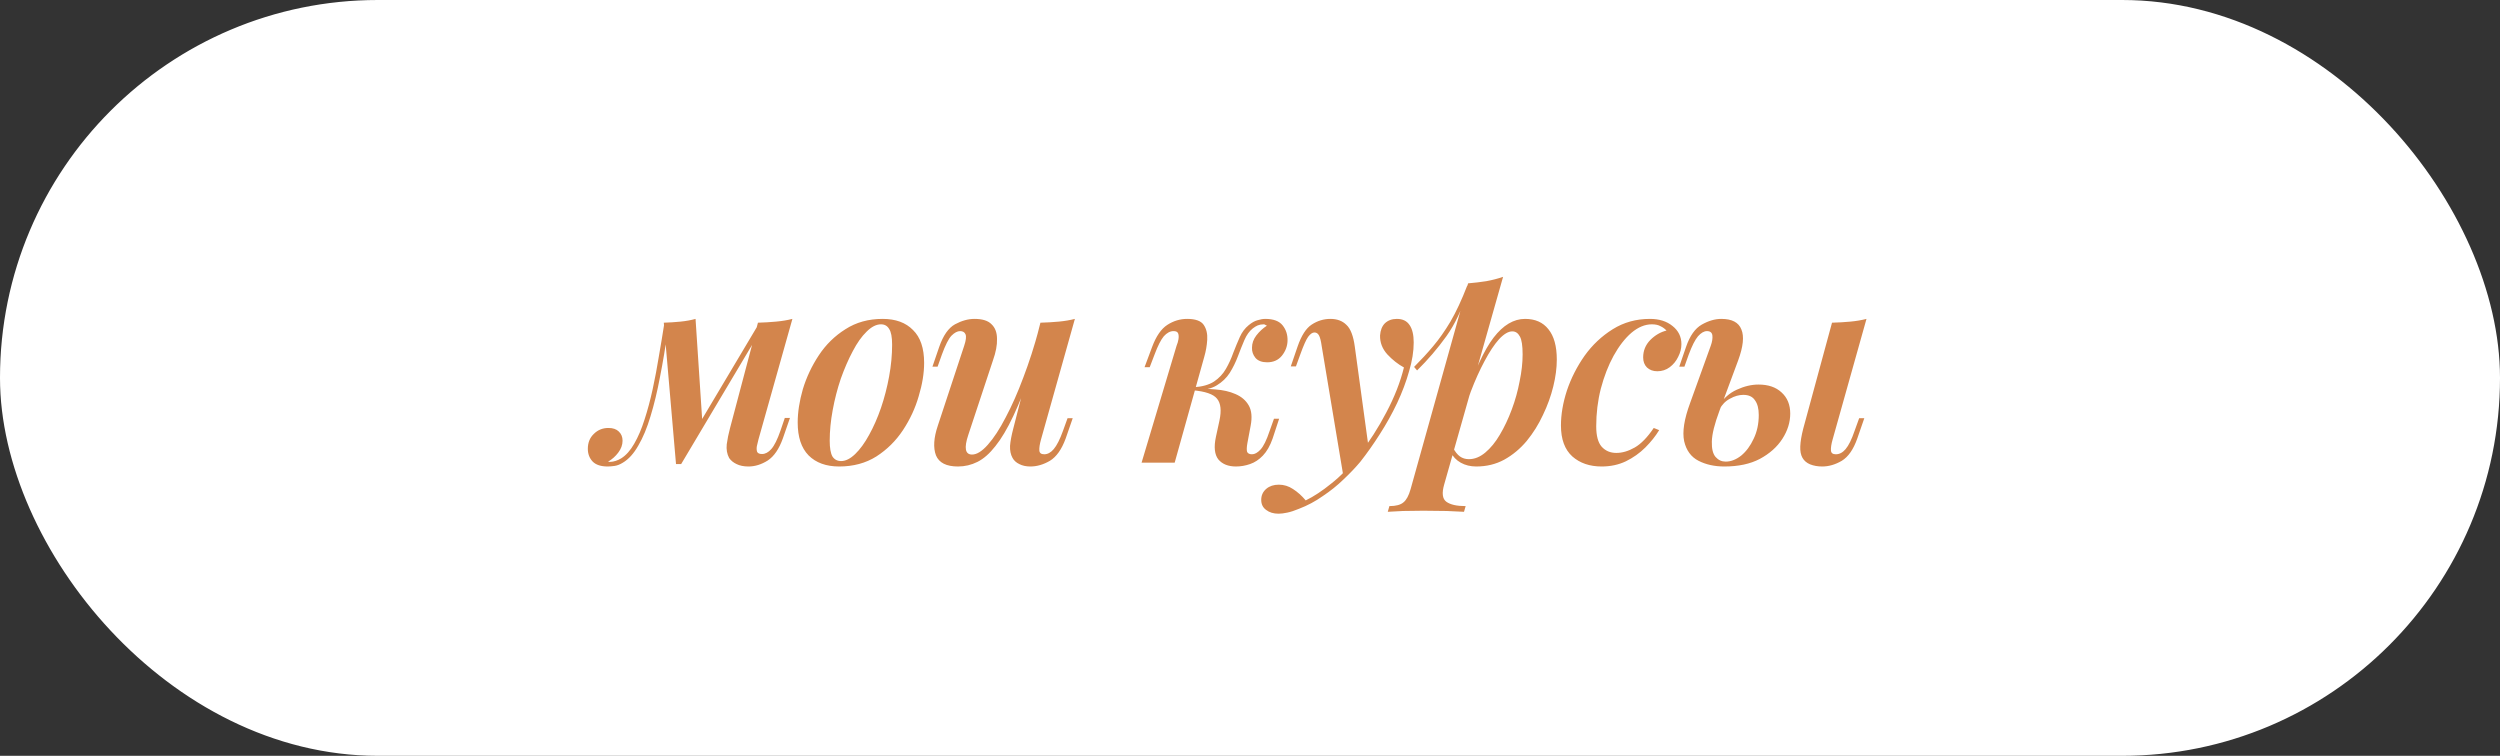
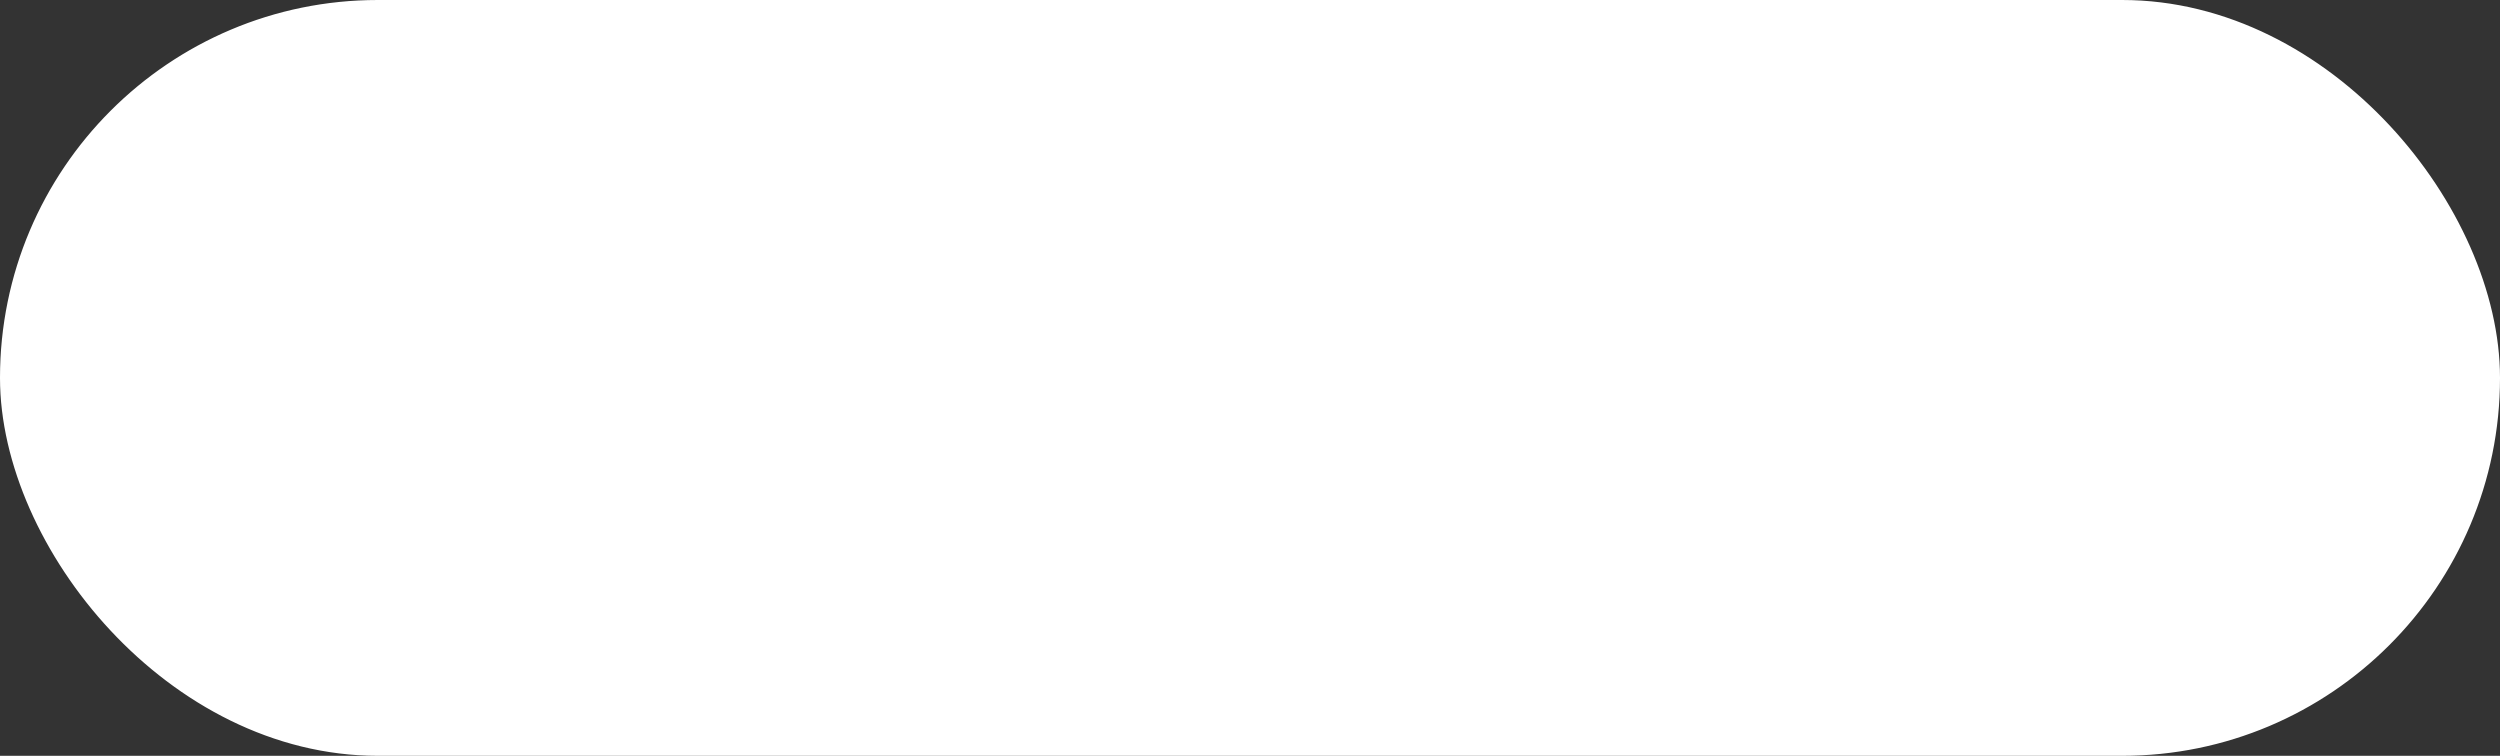
<svg xmlns="http://www.w3.org/2000/svg" width="129" height="39" viewBox="0 0 129 39" fill="none">
  <rect x="0" y="0" width="129" height="39" fill="#333333" stroke="none" />
  <rect x="0.5" y="0.5" width="128" height="38" rx="19" fill="white" stroke="white" />
-   <path d="M39.138 22.671C39.11 22.783 39.082 22.9 39.054 23.021C39.035 23.133 39.04 23.231 39.068 23.315C39.105 23.39 39.189 23.427 39.32 23.427C39.488 23.427 39.647 23.343 39.796 23.175C39.955 22.998 40.113 22.68 40.272 22.223L40.496 21.565H40.762L40.398 22.615C40.202 23.166 39.941 23.548 39.614 23.763C39.287 23.968 38.956 24.071 38.62 24.071C38.377 24.071 38.172 24.029 38.004 23.945C37.845 23.87 37.719 23.768 37.626 23.637C37.514 23.432 37.472 23.194 37.5 22.923C37.537 22.652 37.593 22.377 37.668 22.097L39.11 16.651C39.437 16.642 39.749 16.623 40.048 16.595C40.356 16.567 40.636 16.52 40.888 16.455L39.138 22.671ZM34.462 17.043C34.34 17.892 34.205 18.695 34.056 19.451C33.916 20.198 33.752 20.874 33.566 21.481C33.389 22.078 33.178 22.582 32.936 22.993C32.703 23.404 32.437 23.698 32.138 23.875C31.988 23.968 31.844 24.024 31.704 24.043C31.564 24.062 31.447 24.071 31.354 24.071C31.009 24.071 30.752 23.987 30.584 23.819C30.416 23.642 30.332 23.422 30.332 23.161C30.332 22.844 30.434 22.587 30.64 22.391C30.845 22.186 31.097 22.083 31.396 22.083C31.629 22.083 31.806 22.144 31.928 22.265C32.059 22.386 32.124 22.545 32.124 22.741C32.124 22.956 32.049 23.161 31.9 23.357C31.76 23.544 31.587 23.698 31.382 23.819C31.391 23.828 31.405 23.833 31.424 23.833C31.442 23.833 31.466 23.833 31.494 23.833C31.68 23.824 31.867 23.763 32.054 23.651C32.306 23.492 32.53 23.24 32.726 22.895C32.931 22.54 33.108 22.125 33.258 21.649C33.416 21.164 33.556 20.641 33.678 20.081C33.799 19.521 33.907 18.952 34 18.373C34.102 17.785 34.196 17.22 34.28 16.679L34.462 17.043ZM34.882 23.945L34.252 16.651C34.55 16.642 34.84 16.623 35.12 16.595C35.4 16.567 35.657 16.52 35.89 16.455L36.24 21.761L35.148 23.945H34.882ZM35.288 23.203L39.138 16.735L39.348 16.889L35.148 23.945L35.288 23.203ZM45.459 16.735C45.217 16.735 44.969 16.861 44.717 17.113C44.465 17.356 44.227 17.692 44.003 18.121C43.779 18.541 43.574 19.012 43.387 19.535C43.21 20.058 43.07 20.599 42.967 21.159C42.865 21.71 42.813 22.237 42.813 22.741C42.813 23.114 42.86 23.385 42.953 23.553C43.056 23.712 43.205 23.791 43.401 23.791C43.635 23.791 43.877 23.67 44.129 23.427C44.381 23.184 44.619 22.858 44.843 22.447C45.077 22.027 45.282 21.56 45.459 21.047C45.637 20.524 45.777 19.983 45.879 19.423C45.982 18.863 46.033 18.317 46.033 17.785C46.033 17.393 45.982 17.122 45.879 16.973C45.786 16.814 45.646 16.735 45.459 16.735ZM41.161 21.803C41.161 21.271 41.25 20.697 41.427 20.081C41.614 19.465 41.889 18.882 42.253 18.331C42.617 17.78 43.075 17.332 43.625 16.987C44.176 16.632 44.815 16.455 45.543 16.455C46.215 16.455 46.738 16.646 47.111 17.029C47.494 17.402 47.685 17.967 47.685 18.723C47.685 19.255 47.592 19.829 47.405 20.445C47.228 21.061 46.957 21.644 46.593 22.195C46.229 22.746 45.772 23.198 45.221 23.553C44.671 23.898 44.031 24.071 43.303 24.071C42.631 24.071 42.104 23.88 41.721 23.497C41.348 23.114 41.161 22.55 41.161 21.803ZM53.28 18.989C52.925 19.988 52.594 20.814 52.286 21.467C51.978 22.12 51.67 22.638 51.362 23.021C51.063 23.404 50.755 23.674 50.438 23.833C50.121 23.992 49.785 24.071 49.43 24.071C48.833 24.071 48.455 23.88 48.296 23.497C48.147 23.105 48.179 22.592 48.394 21.957L49.752 17.841C49.846 17.561 49.869 17.365 49.822 17.253C49.776 17.141 49.682 17.085 49.542 17.085C49.402 17.085 49.253 17.164 49.094 17.323C48.945 17.482 48.782 17.804 48.604 18.289L48.38 18.919H48.114L48.464 17.897C48.669 17.309 48.94 16.922 49.276 16.735C49.621 16.548 49.958 16.455 50.284 16.455C50.695 16.455 50.989 16.548 51.166 16.735C51.353 16.912 51.446 17.164 51.446 17.491C51.456 17.808 51.386 18.177 51.236 18.597L49.962 22.447C49.738 23.119 49.803 23.455 50.158 23.455C50.401 23.455 50.672 23.287 50.97 22.951C51.278 22.606 51.586 22.134 51.894 21.537C52.212 20.94 52.515 20.254 52.804 19.479C53.103 18.695 53.369 17.869 53.602 17.001L53.28 18.989ZM53.714 22.685C53.649 22.918 53.621 23.105 53.63 23.245C53.639 23.376 53.724 23.441 53.882 23.441C54.059 23.441 54.223 23.352 54.372 23.175C54.531 22.988 54.69 22.676 54.848 22.237L55.086 21.579H55.352L54.988 22.629C54.783 23.189 54.512 23.572 54.176 23.777C53.84 23.973 53.504 24.071 53.168 24.071C52.944 24.071 52.753 24.029 52.594 23.945C52.435 23.87 52.319 23.763 52.244 23.623C52.151 23.455 52.109 23.25 52.118 23.007C52.137 22.764 52.193 22.466 52.286 22.111L53.686 16.651C54.022 16.642 54.34 16.623 54.638 16.595C54.937 16.567 55.212 16.52 55.464 16.455L53.714 22.685ZM64.365 22.867C64.328 23.072 64.323 23.222 64.351 23.315C64.389 23.399 64.473 23.441 64.603 23.441C64.743 23.441 64.888 23.362 65.037 23.203C65.196 23.035 65.355 22.713 65.513 22.237L65.737 21.607H66.003L65.667 22.629C65.537 23.002 65.369 23.296 65.163 23.511C64.967 23.716 64.748 23.861 64.505 23.945C64.263 24.029 64.02 24.071 63.777 24.071C63.376 24.071 63.073 23.95 62.867 23.707C62.671 23.455 62.629 23.068 62.741 22.545L62.923 21.705C63.035 21.182 62.993 20.804 62.797 20.571C62.611 20.338 62.191 20.193 61.537 20.137V20.081C61.929 20.053 62.321 20.058 62.713 20.095C63.105 20.123 63.451 20.202 63.749 20.333C64.057 20.464 64.286 20.66 64.435 20.921C64.585 21.182 64.617 21.532 64.533 21.971L64.365 22.867ZM65.205 16.735C65.093 16.735 64.991 16.754 64.897 16.791C64.813 16.828 64.729 16.88 64.645 16.945C64.468 17.085 64.323 17.286 64.211 17.547C64.099 17.808 63.987 18.088 63.875 18.387C63.763 18.686 63.623 18.97 63.455 19.241C63.287 19.502 63.063 19.717 62.783 19.885C62.513 20.053 62.153 20.132 61.705 20.123L61.565 20.137L61.593 19.983C62.032 19.955 62.382 19.857 62.643 19.689C62.905 19.512 63.11 19.292 63.259 19.031C63.409 18.77 63.535 18.494 63.637 18.205C63.749 17.916 63.861 17.645 63.973 17.393C64.085 17.141 64.239 16.936 64.435 16.777C64.594 16.646 64.743 16.562 64.883 16.525C65.033 16.478 65.168 16.455 65.289 16.455C65.709 16.455 66.008 16.567 66.185 16.791C66.363 17.015 66.447 17.281 66.437 17.589C66.428 17.869 66.33 18.126 66.143 18.359C65.957 18.583 65.705 18.695 65.387 18.695C65.117 18.695 64.916 18.62 64.785 18.471C64.655 18.312 64.594 18.135 64.603 17.939C64.603 17.715 64.678 17.505 64.827 17.309C64.986 17.104 65.168 16.936 65.373 16.805C65.345 16.786 65.317 16.772 65.289 16.763C65.271 16.744 65.243 16.735 65.205 16.735ZM60.613 23.875H58.905L60.711 17.841C60.758 17.729 60.791 17.617 60.809 17.505C60.828 17.384 60.823 17.286 60.795 17.211C60.767 17.127 60.688 17.085 60.557 17.085C60.38 17.085 60.212 17.174 60.053 17.351C59.904 17.528 59.745 17.841 59.577 18.289L59.325 18.947H59.059L59.451 17.897C59.657 17.346 59.918 16.968 60.235 16.763C60.553 16.558 60.893 16.455 61.257 16.455C61.687 16.455 61.971 16.558 62.111 16.763C62.251 16.968 62.312 17.225 62.293 17.533C62.275 17.832 62.223 18.126 62.139 18.415L60.613 23.875ZM70.623 23.119L69.321 24.589L68.201 17.869C68.164 17.598 68.117 17.412 68.061 17.309C68.005 17.206 67.926 17.155 67.823 17.155C67.721 17.155 67.613 17.23 67.501 17.379C67.399 17.519 67.263 17.822 67.095 18.289L66.871 18.905H66.605L66.955 17.883C67.151 17.314 67.394 16.936 67.683 16.749C67.982 16.553 68.304 16.455 68.649 16.455C68.995 16.455 69.27 16.558 69.475 16.763C69.69 16.959 69.835 17.337 69.909 17.897L70.623 23.119ZM67.375 25.821C67.795 25.616 68.234 25.326 68.691 24.953C69.158 24.589 69.639 24.094 70.133 23.469C70.656 22.797 71.123 22.069 71.533 21.285C71.953 20.492 72.257 19.717 72.443 18.961C72.135 18.793 71.851 18.569 71.589 18.289C71.328 18 71.202 17.673 71.211 17.309C71.23 17.038 71.314 16.828 71.463 16.679C71.622 16.53 71.827 16.455 72.079 16.455C72.378 16.455 72.597 16.562 72.737 16.777C72.877 16.982 72.947 17.281 72.947 17.673C72.947 18.13 72.868 18.625 72.709 19.157C72.56 19.689 72.355 20.235 72.093 20.795C71.832 21.346 71.533 21.882 71.197 22.405C70.871 22.918 70.535 23.394 70.189 23.833C69.937 24.132 69.648 24.435 69.321 24.743C69.004 25.051 68.649 25.336 68.257 25.597C67.875 25.868 67.464 26.087 67.025 26.255C66.801 26.348 66.601 26.414 66.423 26.451C66.246 26.488 66.097 26.507 65.975 26.507C65.714 26.507 65.499 26.442 65.331 26.311C65.163 26.19 65.079 26.017 65.079 25.793C65.079 25.56 65.168 25.368 65.345 25.219C65.513 25.079 65.728 25.009 65.989 25.009C66.251 25.009 66.493 25.084 66.717 25.233C66.951 25.382 67.17 25.578 67.375 25.821ZM78.035 17.099C77.83 17.099 77.601 17.234 77.349 17.505C77.107 17.776 76.859 18.149 76.607 18.625C76.355 19.092 76.117 19.619 75.893 20.207C75.679 20.795 75.492 21.411 75.333 22.055L75.599 20.599C76.094 19.115 76.584 18.056 77.069 17.421C77.564 16.777 78.105 16.455 78.693 16.455C79.216 16.455 79.617 16.632 79.897 16.987C80.187 17.342 80.331 17.864 80.331 18.555C80.331 18.984 80.271 19.446 80.149 19.941C80.028 20.436 79.851 20.926 79.617 21.411C79.393 21.896 79.113 22.344 78.777 22.755C78.441 23.156 78.054 23.478 77.615 23.721C77.186 23.954 76.705 24.071 76.173 24.071C75.875 24.071 75.609 24.006 75.375 23.875C75.142 23.744 74.969 23.562 74.857 23.329L74.969 23.091C75.081 23.306 75.203 23.46 75.333 23.553C75.464 23.646 75.618 23.693 75.795 23.693C76.085 23.693 76.365 23.581 76.635 23.357C76.915 23.124 77.167 22.816 77.391 22.433C77.625 22.041 77.83 21.607 78.007 21.131C78.185 20.655 78.32 20.17 78.413 19.675C78.516 19.18 78.567 18.718 78.567 18.289C78.567 17.841 78.521 17.533 78.427 17.365C78.334 17.188 78.203 17.099 78.035 17.099ZM75.753 14.621C76.08 14.593 76.393 14.556 76.691 14.509C76.999 14.453 77.289 14.378 77.559 14.285L74.521 24.995C74.391 25.443 74.428 25.742 74.633 25.891C74.839 26.04 75.17 26.115 75.627 26.115L75.543 26.409C75.329 26.4 75.03 26.386 74.647 26.367C74.265 26.358 73.863 26.353 73.443 26.353C73.098 26.353 72.748 26.358 72.393 26.367C72.039 26.386 71.777 26.4 71.609 26.409L71.693 26.115C72.029 26.115 72.272 26.05 72.421 25.919C72.571 25.798 72.692 25.574 72.785 25.247L75.753 14.621ZM72.967 18.933C73.322 18.578 73.649 18.224 73.947 17.869C74.255 17.505 74.554 17.08 74.843 16.595C75.133 16.1 75.422 15.48 75.711 14.733L75.753 14.957C75.455 15.928 75.081 16.726 74.633 17.351C74.185 17.976 73.681 18.564 73.121 19.115L72.967 18.933ZM85.235 16.735C84.88 16.735 84.53 16.88 84.185 17.169C83.849 17.458 83.541 17.855 83.261 18.359C82.99 18.854 82.771 19.418 82.603 20.053C82.444 20.678 82.365 21.327 82.365 21.999C82.365 22.484 82.458 22.834 82.645 23.049C82.841 23.264 83.093 23.371 83.401 23.371C83.709 23.371 84.026 23.278 84.353 23.091C84.679 22.904 85.006 22.568 85.333 22.083L85.613 22.195C85.426 22.503 85.188 22.802 84.899 23.091C84.609 23.38 84.273 23.618 83.891 23.805C83.517 23.982 83.102 24.071 82.645 24.071C82.029 24.071 81.525 23.898 81.133 23.553C80.741 23.198 80.545 22.666 80.545 21.957C80.545 21.388 80.647 20.786 80.853 20.151C81.067 19.516 81.371 18.919 81.763 18.359C82.164 17.799 82.649 17.342 83.219 16.987C83.788 16.632 84.427 16.455 85.137 16.455C85.613 16.455 86 16.576 86.299 16.819C86.607 17.062 86.761 17.374 86.761 17.757C86.761 17.981 86.705 18.2 86.593 18.415C86.49 18.63 86.345 18.807 86.159 18.947C85.972 19.087 85.757 19.157 85.515 19.157C85.3 19.157 85.123 19.092 84.983 18.961C84.852 18.83 84.787 18.658 84.787 18.443C84.787 18.098 84.908 17.799 85.151 17.547C85.403 17.295 85.683 17.132 85.991 17.057C85.907 16.964 85.804 16.889 85.683 16.833C85.571 16.768 85.421 16.735 85.235 16.735ZM94.561 22.685C94.495 22.918 94.467 23.105 94.477 23.245C94.486 23.376 94.57 23.441 94.728 23.441C94.915 23.441 95.083 23.352 95.233 23.175C95.391 22.988 95.545 22.676 95.695 22.237L95.933 21.579H96.198L95.835 22.629C95.638 23.189 95.373 23.572 95.037 23.777C94.701 23.973 94.365 24.071 94.028 24.071C93.795 24.071 93.585 24.034 93.398 23.959C93.221 23.884 93.091 23.772 93.007 23.623C92.922 23.474 92.885 23.278 92.894 23.035C92.904 22.783 92.955 22.475 93.049 22.111L94.532 16.651C94.868 16.642 95.186 16.623 95.484 16.595C95.783 16.567 96.058 16.52 96.311 16.455L94.561 22.685ZM90.739 19.843C91.243 19.843 91.639 19.978 91.928 20.249C92.227 20.52 92.376 20.884 92.376 21.341C92.376 21.789 92.241 22.223 91.971 22.643C91.7 23.063 91.312 23.408 90.808 23.679C90.314 23.94 89.703 24.071 88.975 24.071C88.471 24.071 88.027 23.973 87.644 23.777C87.262 23.581 87.014 23.245 86.903 22.769C86.8 22.284 86.903 21.626 87.21 20.795L88.275 17.841C88.349 17.636 88.377 17.458 88.359 17.309C88.34 17.16 88.246 17.085 88.079 17.085C87.929 17.085 87.775 17.174 87.617 17.351C87.467 17.528 87.308 17.841 87.141 18.289L86.916 18.919H86.65L87.001 17.897C87.197 17.328 87.467 16.945 87.812 16.749C88.158 16.553 88.494 16.455 88.82 16.455C89.371 16.455 89.716 16.637 89.856 17.001C90.006 17.356 89.95 17.888 89.689 18.597L88.722 21.201C88.471 21.873 88.34 22.4 88.331 22.783C88.321 23.156 88.386 23.422 88.526 23.581C88.666 23.74 88.839 23.819 89.044 23.819C89.315 23.819 89.581 23.716 89.843 23.511C90.104 23.296 90.319 23.007 90.487 22.643C90.664 22.279 90.752 21.868 90.752 21.411C90.752 21.084 90.687 20.832 90.556 20.655C90.435 20.468 90.234 20.375 89.954 20.375C89.731 20.375 89.502 20.44 89.269 20.571C89.035 20.692 88.853 20.879 88.722 21.131L88.68 20.935C88.933 20.552 89.245 20.277 89.618 20.109C90.001 19.932 90.374 19.843 90.739 19.843Z" fill="#D3854C" />
</svg>